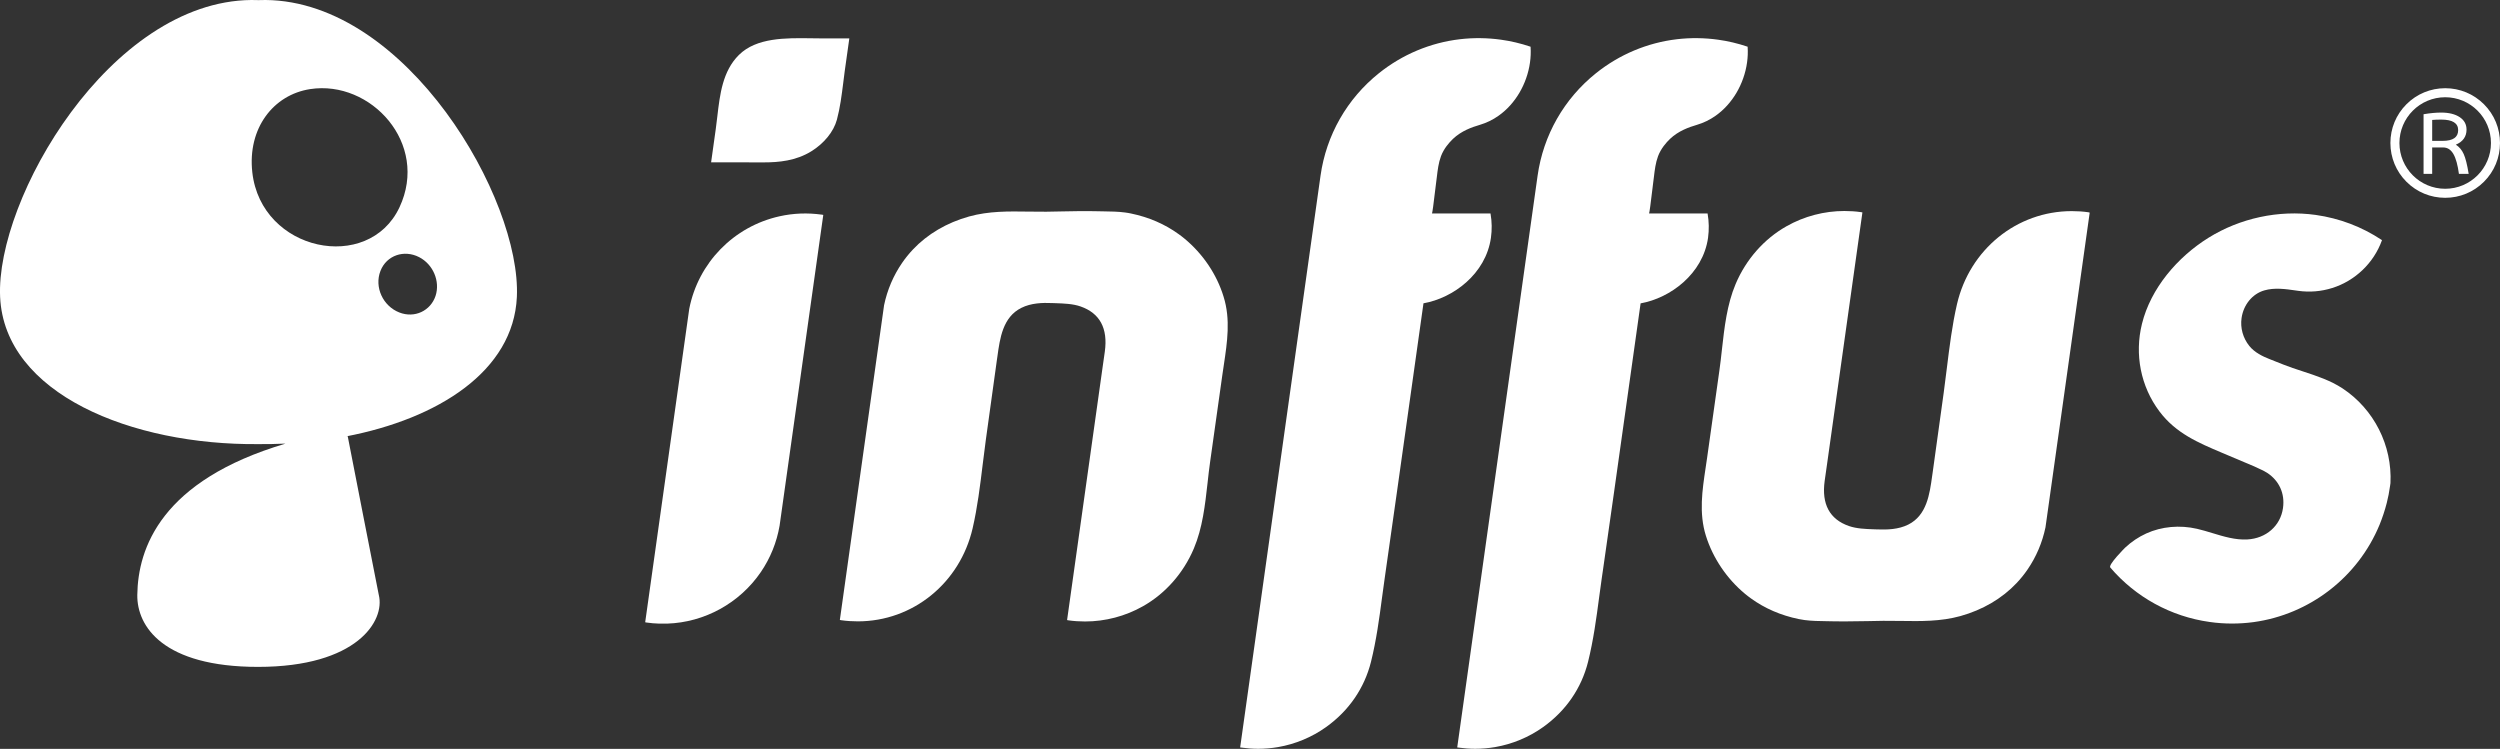
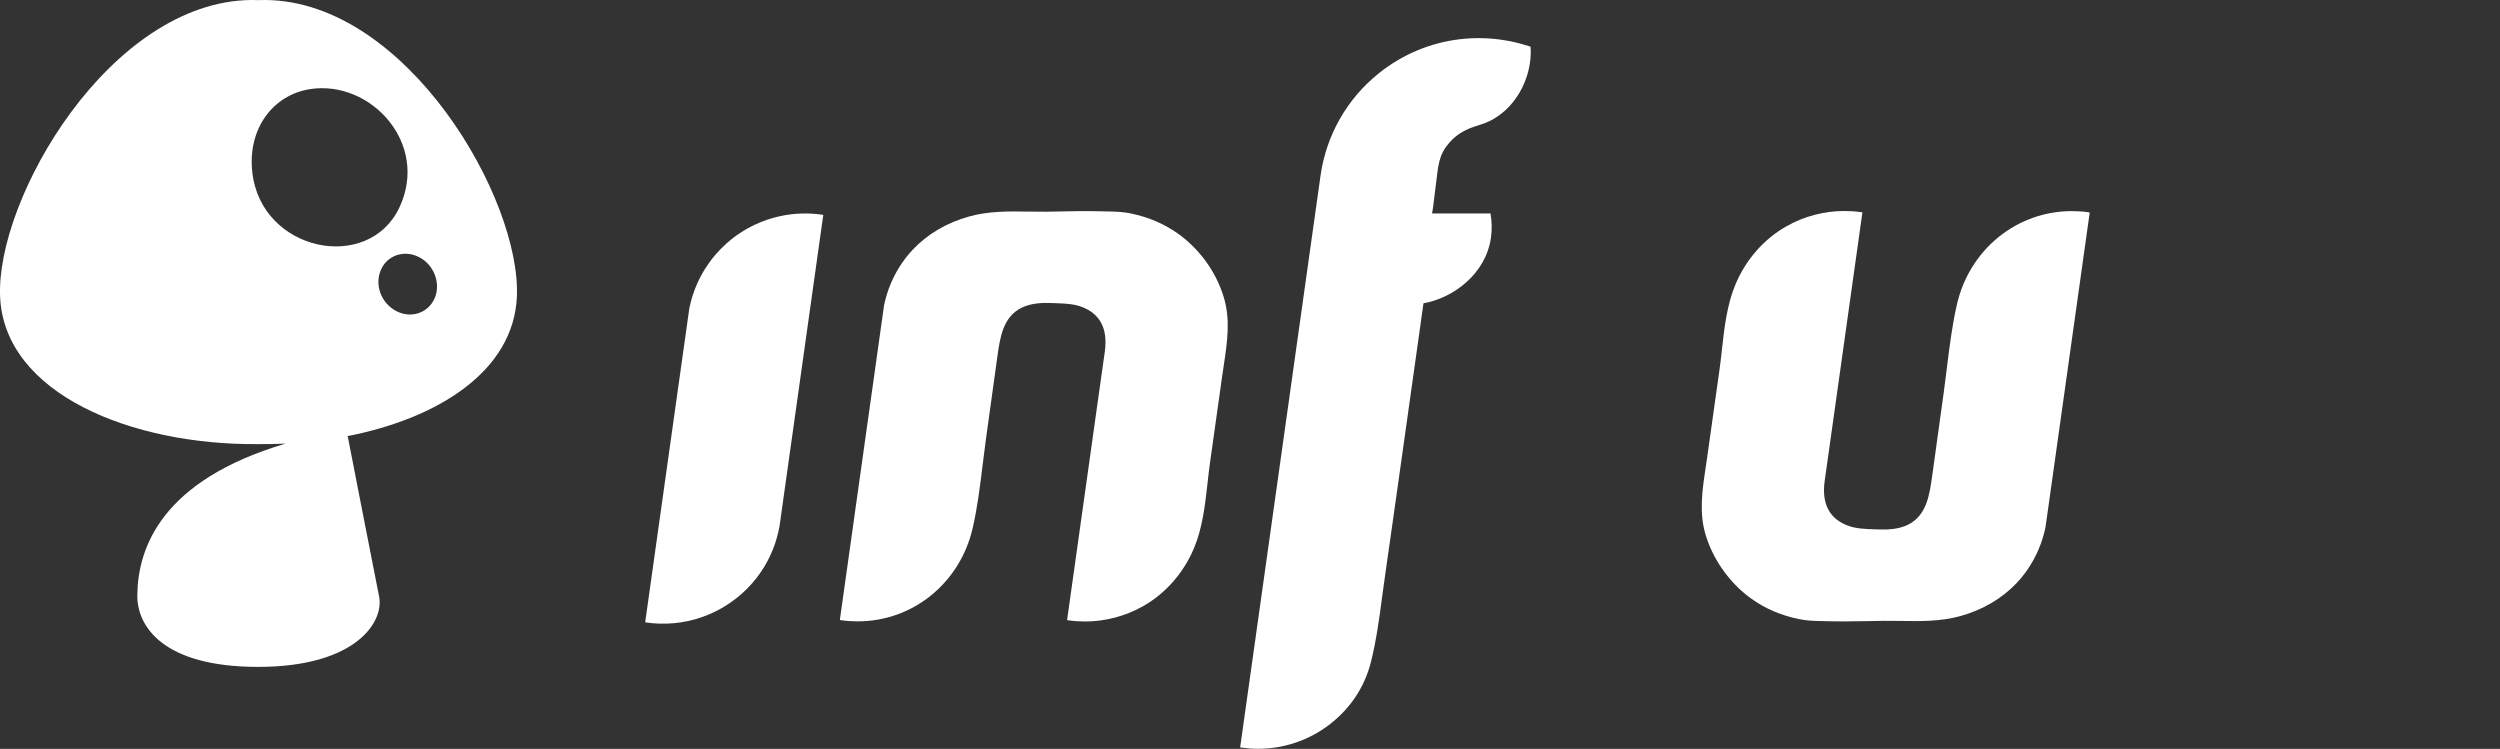
<svg xmlns="http://www.w3.org/2000/svg" version="1.1" id="Camada_1" xmlnsX="http://ns.adobe.com/Extensibility/1.0/" xmlnsI="http://ns.adobe.com/AdobeIllustrator/10.0/" xmlnsGraph="http://ns.adobe.com/Graphs/1.0/" xmlnsXlink="http://www.w3.org/1999/xlink" x="0px" y="0px" viewBox="0 0 4206.1 1259.9" style="enable-background:new 0 0 4206.1 1259.9;" xmlSpace="preserve">
  <rect x="0" y="0" width="4206.1" height="1259.9" fill="#333333" stroke="none" />
  <style type="text/css">
	.st0{fill:#FFF;}
	.st1{fill-rule:evenodd;clip-rule:evenodd;fill:#FFF;}
</style>
  <g id="Layer_4">
</g>
  <g id="Layer_3">
</g>
  <g id="Layer_5">
    <g>
      <g>
        <g>
          <path class="st0" d="M1382.7,361.1h-0.3c-23.8-3.3-47.7-2.4-70.9,2.8c-77.1,17.1-136.8,78.3-151.9,155.8l-74,526.4l-0.1,0.8      l0.8,0.2c0.6,0.1,1.1,0.2,1.7,0.3c6.8,1,13.7,1.6,21,1.8h13.3c63.1-2,122.1-34.5,157.8-86.8c16-23.5,26.6-49.7,31.5-77.9      l73.4-522.1l0.1-0.8l-0.8-0.2C1383.7,361.2,1383.2,361.1,1382.7,361.1z" />
          <path class="st0" d="M2508.4,400.1c1.9-13.5,1.7-27-0.6-40.3l-0.1-0.7h-98.4c0.9-3.4,2.3-13.5,5.8-43c0.5-4.1,0.9-7.1,1-8.1      c0.5-3.4,0.9-6.8,1.3-10.3c1.4-11.7,2.8-23.8,7-35c4.8-12.7,13.6-22.8,20.2-29.1c14-13.3,31.6-19.6,45.3-23.6      c11.1-3.3,21.7-8.4,31.5-15.4c27.9-19.7,47.6-53.1,52.7-89.4c1.2-8.6,1.6-17.3,1-26v-0.6l-0.6-0.2c-16-5.4-32.5-9.3-49.1-11.6      c-23-3.2-46.3-3.5-69.3-0.8c-49.8,5.9-96.9,25.7-136.2,57.2c-53.7,43-88.6,104.2-98.2,172.4l-135.1,961l-0.1,0.9l2.3,0.3      c9.3,1.3,18.6,2,28,2c11.2,0,22.5-1,33.6-2.9c28.9-5,56.8-16.6,80.7-33.7c38.3-27.4,64.4-65.4,75.5-109.7      c9-36.2,14-73.1,18.7-108.9c1.4-10.7,2.9-21.8,4.5-32.7l2.2-15.5c6-41.6,12.1-84.5,18-126.8l44.9-319.3      C2444.9,501.5,2499.8,460.9,2508.4,400.1z" />
-           <path class="st0" d="M2873,359.8l-0.1-0.7h-98.4c0.9-3.4,2.3-13.5,5.8-42.9c0.5-4.2,0.9-7.2,1-8.2c0.5-3.4,0.9-6.8,1.3-10.3      c1.4-11.7,2.8-23.8,7-35c4.8-12.7,13.6-22.8,20.2-29.1c14-13.3,31.6-19.6,45.3-23.6c11.1-3.3,21.7-8.4,31.5-15.4      c27.9-19.7,47.6-53.1,52.7-89.4c1.2-8.6,1.6-17.3,1-26v-0.6l-0.6-0.2c-16-5.4-32.5-9.3-49.1-11.6c-23-3.2-46.3-3.5-69.3-0.8      c-49.8,5.9-96.9,25.7-136.2,57.2c-53.7,43-88.6,104.2-98.2,172.4l-135.1,961l-0.1,0.9l2.3,0.3c9.3,1.3,18.6,2,28,2      c11.2,0,22.5-1,33.6-2.9c28.9-5,56.8-16.6,80.7-33.7c38.3-27.4,64.4-65.3,75.5-109.7c9-36.2,14-73.2,18.7-108.9      c1.4-10.7,2.9-21.7,4.5-32.7l1.9-13c6.1-42.4,12.3-86.2,18.4-129.2l44.9-319.3c50-8.9,104.9-49.6,113.5-110.4      C2875.5,386.6,2875.3,373,2873,359.8z" />
-           <path class="st0" d="M3941.1,653.4c-20.3-13.3-43.6-21-66.2-28.4c-5.8-1.9-11.9-3.9-17.7-5.9c-10.1-3.5-20.2-7.5-29.9-11.4      c-3.1-1.2-6.2-2.5-9.3-3.7c-10.9-4.3-24.6-10.7-33.7-22c-10.6-13.2-15.4-30.3-13-46.9c3.2-22.4,18.2-40.7,38.2-46.5      c17.2-5,35.7-2.4,53.5,0.2l3.5,0.5c19.5,2.7,38.8,1.1,57.5-4.8c38.5-12.2,69.6-42,83.3-79.8l0.2-0.7l-0.6-0.4      c-33.5-22.2-70.8-36.3-110.9-42c-62.1-8.7-127.4,5.4-180.6,38.6c-51.8,32.3-96.9,84.7-111.7,144.7      c-12.6,51.1-2.3,105.2,29.5,147.4c27.6,36.7,65.3,52.6,105.2,69.5l54,22.8c2.7,1.3,5.2,2.4,7.5,3.5c5.4,2.4,10.1,4.6,14.4,7.4      c20.4,13.4,30.1,34.9,26.7,59.2c-4.2,30-28.4,51.2-60.1,52.9c-20,1.1-39.7-4.9-58.7-10.7c-8.5-2.6-17.2-5.2-25.8-7.2      c-29.2-6.7-59.6-3.9-85.4,7.8c-13.1,6-25.1,14-35.6,23.9c-0.3,0.3-28.9,28.8-25,33.4c42.6,49.9,101.9,82.5,167,91.6      c12.4,1.8,25.1,2.7,37.8,2.7c12.1,0,24.2-0.8,36.1-2.4c94.5-12.9,175.7-75.6,212.1-163.7c4.9-12,9-24.4,12.2-36.9      c2.3-9.1,4.2-18.7,5.5-28.4l0.6-4.2c0.1-0.2,0.1-0.4,0.1-0.5C4025,749.5,3994.1,688.4,3941.1,653.4z" />
          <path class="st0" d="M1993,401.6c-3.3-2.7-6.6-5.3-10-7.7c-23.2-16.8-50.2-28.5-80.2-34.7c-3.1-0.7-6.5-1.2-10-1.7      c-12-1.6-24.5-1.7-36.6-1.9c-3.6,0-7.1-0.1-10.6-0.2c-19.6-0.5-39.5-0.1-58.8,0.3c-8.8,0.2-17.6,0.4-26.5,0.5      c-10.1,0.1-20.3,0-30.2-0.2c-32.7-0.5-66.5-1-99.6,8.2c-37.4,10.4-70.1,29.6-94.6,55.6c-6.6,7-12.7,14.5-18.1,22.4      c-14.8,21.5-25,45.5-30.4,71.3l-19.2,136.6c-0.1,0.7-9,64.2-10.1,71.8L1413,1043l0.8,0.2c0.5,0.1,1,0.2,1.6,0.3      c9.1,1.3,18.5,1.9,27.9,1.9c92.4,0,171.8-64.4,193.1-156.6c8.1-35,12.6-71.7,16.9-107.2c1.7-13.7,3.4-27.8,5.3-41.5l18.7-135      l0.7-4.8c4.3-31.3,9.1-66.7,40.3-82.3c16.6-8.3,35.6-8.8,52.1-8.1c1.9,0.1,3.9,0.1,5.8,0.2c14.2,0.5,28.9,1,41.8,5.5      c32.4,11.3,46.2,36.8,40.8,75.9c-1.5,11-3.1,22.1-4.7,33.1c-1.2,8.6-2.4,17.1-3.6,25.7l-55.2,392.9l0.8,0.2      c0.5,0.1,1,0.2,1.6,0.3c9.1,1.3,18.5,1.9,27.9,1.9c33.9,0,67.6-8.8,97.3-25.6c37.8-21.3,68.2-55.8,85.7-97.2      c14.6-34.5,18.9-73.2,23.1-110.7c1.3-11.7,2.6-23.8,4.3-35.4l20.6-146.3c0.8-5.6,1.6-11.3,2.5-16.9      c5.6-37.5,11.5-76.2-0.5-114.4C2047.2,461.7,2023.8,427.1,1993,401.6z" />
          <path class="st0" d="M3513.5,357.1c-9.1-1.3-18.5-1.9-27.9-1.9c-92.4,0-171.8,64.4-193.1,156.6c-8.1,35-12.6,71.7-17,107.2      c-1.7,13.7-3.4,27.8-5.3,41.5l-18.7,135l-0.7,4.8c-4.3,31.3-9.1,66.7-40.3,82.3c-16.6,8.3-35.6,8.7-52.1,8.1      c-1.9-0.1-3.8-0.1-5.8-0.2c-14.2-0.5-28.9-1-41.9-5.5c-32.4-11.3-46.2-36.8-40.8-75.9c1.5-11,3.1-22,4.7-33.1      c1.2-8.6,2.4-17.1,3.6-25.7l55.2-392.9l-0.8-0.2c-0.5-0.1-1-0.2-1.6-0.3c-9.1-1.3-18.5-1.9-27.9-1.9c-33.9,0-67.6,8.8-97.3,25.6      c-37.8,21.3-68.2,55.8-85.7,97.2c-14.6,34.5-18.9,73.2-23.1,110.7c-1.3,11.7-2.6,23.8-4.3,35.4l-20.6,146.3      c-0.8,5.6-1.6,11.3-2.5,16.9c-5.6,37.5-11.5,76.2,0.5,114.4c11.7,37.4,35.1,72.1,65.8,97.6c3.3,2.7,6.6,5.3,10,7.7      c23.2,16.8,50.2,28.5,80.2,34.7c3.1,0.6,6.5,1.2,10,1.7c12,1.6,24.5,1.7,36.6,1.9c3.6,0,7.1,0.1,10.6,0.2      c6.3,0.1,12.6,0.2,18.9,0.2c13.4,0,26.8-0.3,39.9-0.5c8.8-0.2,17.6-0.4,26.4-0.5c10.1-0.1,20.3,0,30.2,0.2      c32.7,0.5,66.5,1,99.6-8.2c37.4-10.4,70.1-29.6,94.6-55.6c6.6-7,12.7-14.5,18.1-22.4c14.8-21.5,25-45.5,30.4-71.3l19.2-136.6      c0.1-0.7,9-64.2,10.1-71.8l45.1-321.1l-0.8-0.2C3514.6,357.3,3514.1,357.2,3513.5,357.1z" />
-           <path class="st0" d="M1421.3,118.9c0,0,0,0,7.5-53.3l0.1-1h-46c-5.7,0-11.7-0.1-17.7-0.2c-43.4-0.6-92.5-1.3-122.1,28.1      c-27.4,27.3-31.9,66.2-36.3,103.8c-0.8,7-1.6,14.2-2.6,21l-7.8,55.8h1c7.4,0,14.7,0,22.1,0c20.3,0,41.3-0.1,62,0.1      c1.2,0,2.4,0,3.7,0c25.1,0,53.8-2.6,79.7-18.6c21.6-13.3,37.7-33.2,43.1-53.1c5.4-20,8.1-41.4,10.7-62.1      C1419.5,132.7,1420.4,125.6,1421.3,118.9z" />
        </g>
        <path class="st1" d="M446.9,0c-4,0-8,0-12,0.2c-4-0.1-8-0.2-12-0.2C185,2.3-7.4,334.7,0.2,499.7     c7.5,162.8,220.9,249.5,434.6,247.5c14.4,0.1,28.8-0.1,43.2-0.8c0,0.1,0.7,0.1,2.3,0C271.3,808.4,232,922.1,231,1001     c-0.7,52.6,43.1,121,203.2,121c166.3,0,214-77.5,203.1-121c-0.6-2.1-52.3-267.1-52.3-267.1l-2.6,0.3     c154.9-29.8,281.4-109.8,287.2-234.5C877.2,334.7,684.7,2.3,446.9,0z M424.5,290c-8.3-74.3,35.5-130.6,97.4-140.1     c101.9-15.6,200.6,91.5,150.2,198.9C620,459.9,439.5,423.6,424.5,290z M732.8,497.8c-8.3,25-35.1,38.1-61,27.9     c-27.6-10.8-42.3-42.7-31.7-69.9c10.3-26.4,39.9-36.1,65-23.2C728.8,444.7,740.8,473.4,732.8,497.8z" />
      </g>
      <g>
-         <path class="st0" d="M4179.1,175.4c-17.4-17.4-40.6-27-65.2-27s-47.8,9.6-65.2,27s-27,40.6-27,65.2s9.6,47.8,27,65.2     s40.6,27,65.2,27c24.6,0,47.8-9.6,65.2-27c17.4-17.4,27-40.6,27-65.2S4196.5,192.8,4179.1,175.4z M4113.9,317.6     c-42.5,0-77-34.5-77-77s34.5-77,77-77s77,34.5,77,77C4190.9,283,4156.4,317.6,4113.9,317.6z" />
-         <path class="st0" d="M4145,259.1c-3.1-6.9-7.6-12.1-13.2-15.7c12-5.1,18-13.6,18-25.3c0-8.9-3.8-15.9-11.5-21s-18-7.7-31.1-7.7     c-8.7,0-18.6,0.9-29.7,2.8v100.3h14.5v-44.4h18.4c14.9,0,22.5,14.8,26.6,44.4h16.4C4150.9,277.1,4148.1,265.9,4145,259.1z      M4109.7,237H4092v-35.2c4-0.4,9.1-0.6,15.2-0.6c19,0,28.5,5.9,28.5,17.8C4135.7,231,4127,237,4109.7,237z" />
-       </g>
+         </g>
    </g>
  </g>
</svg>